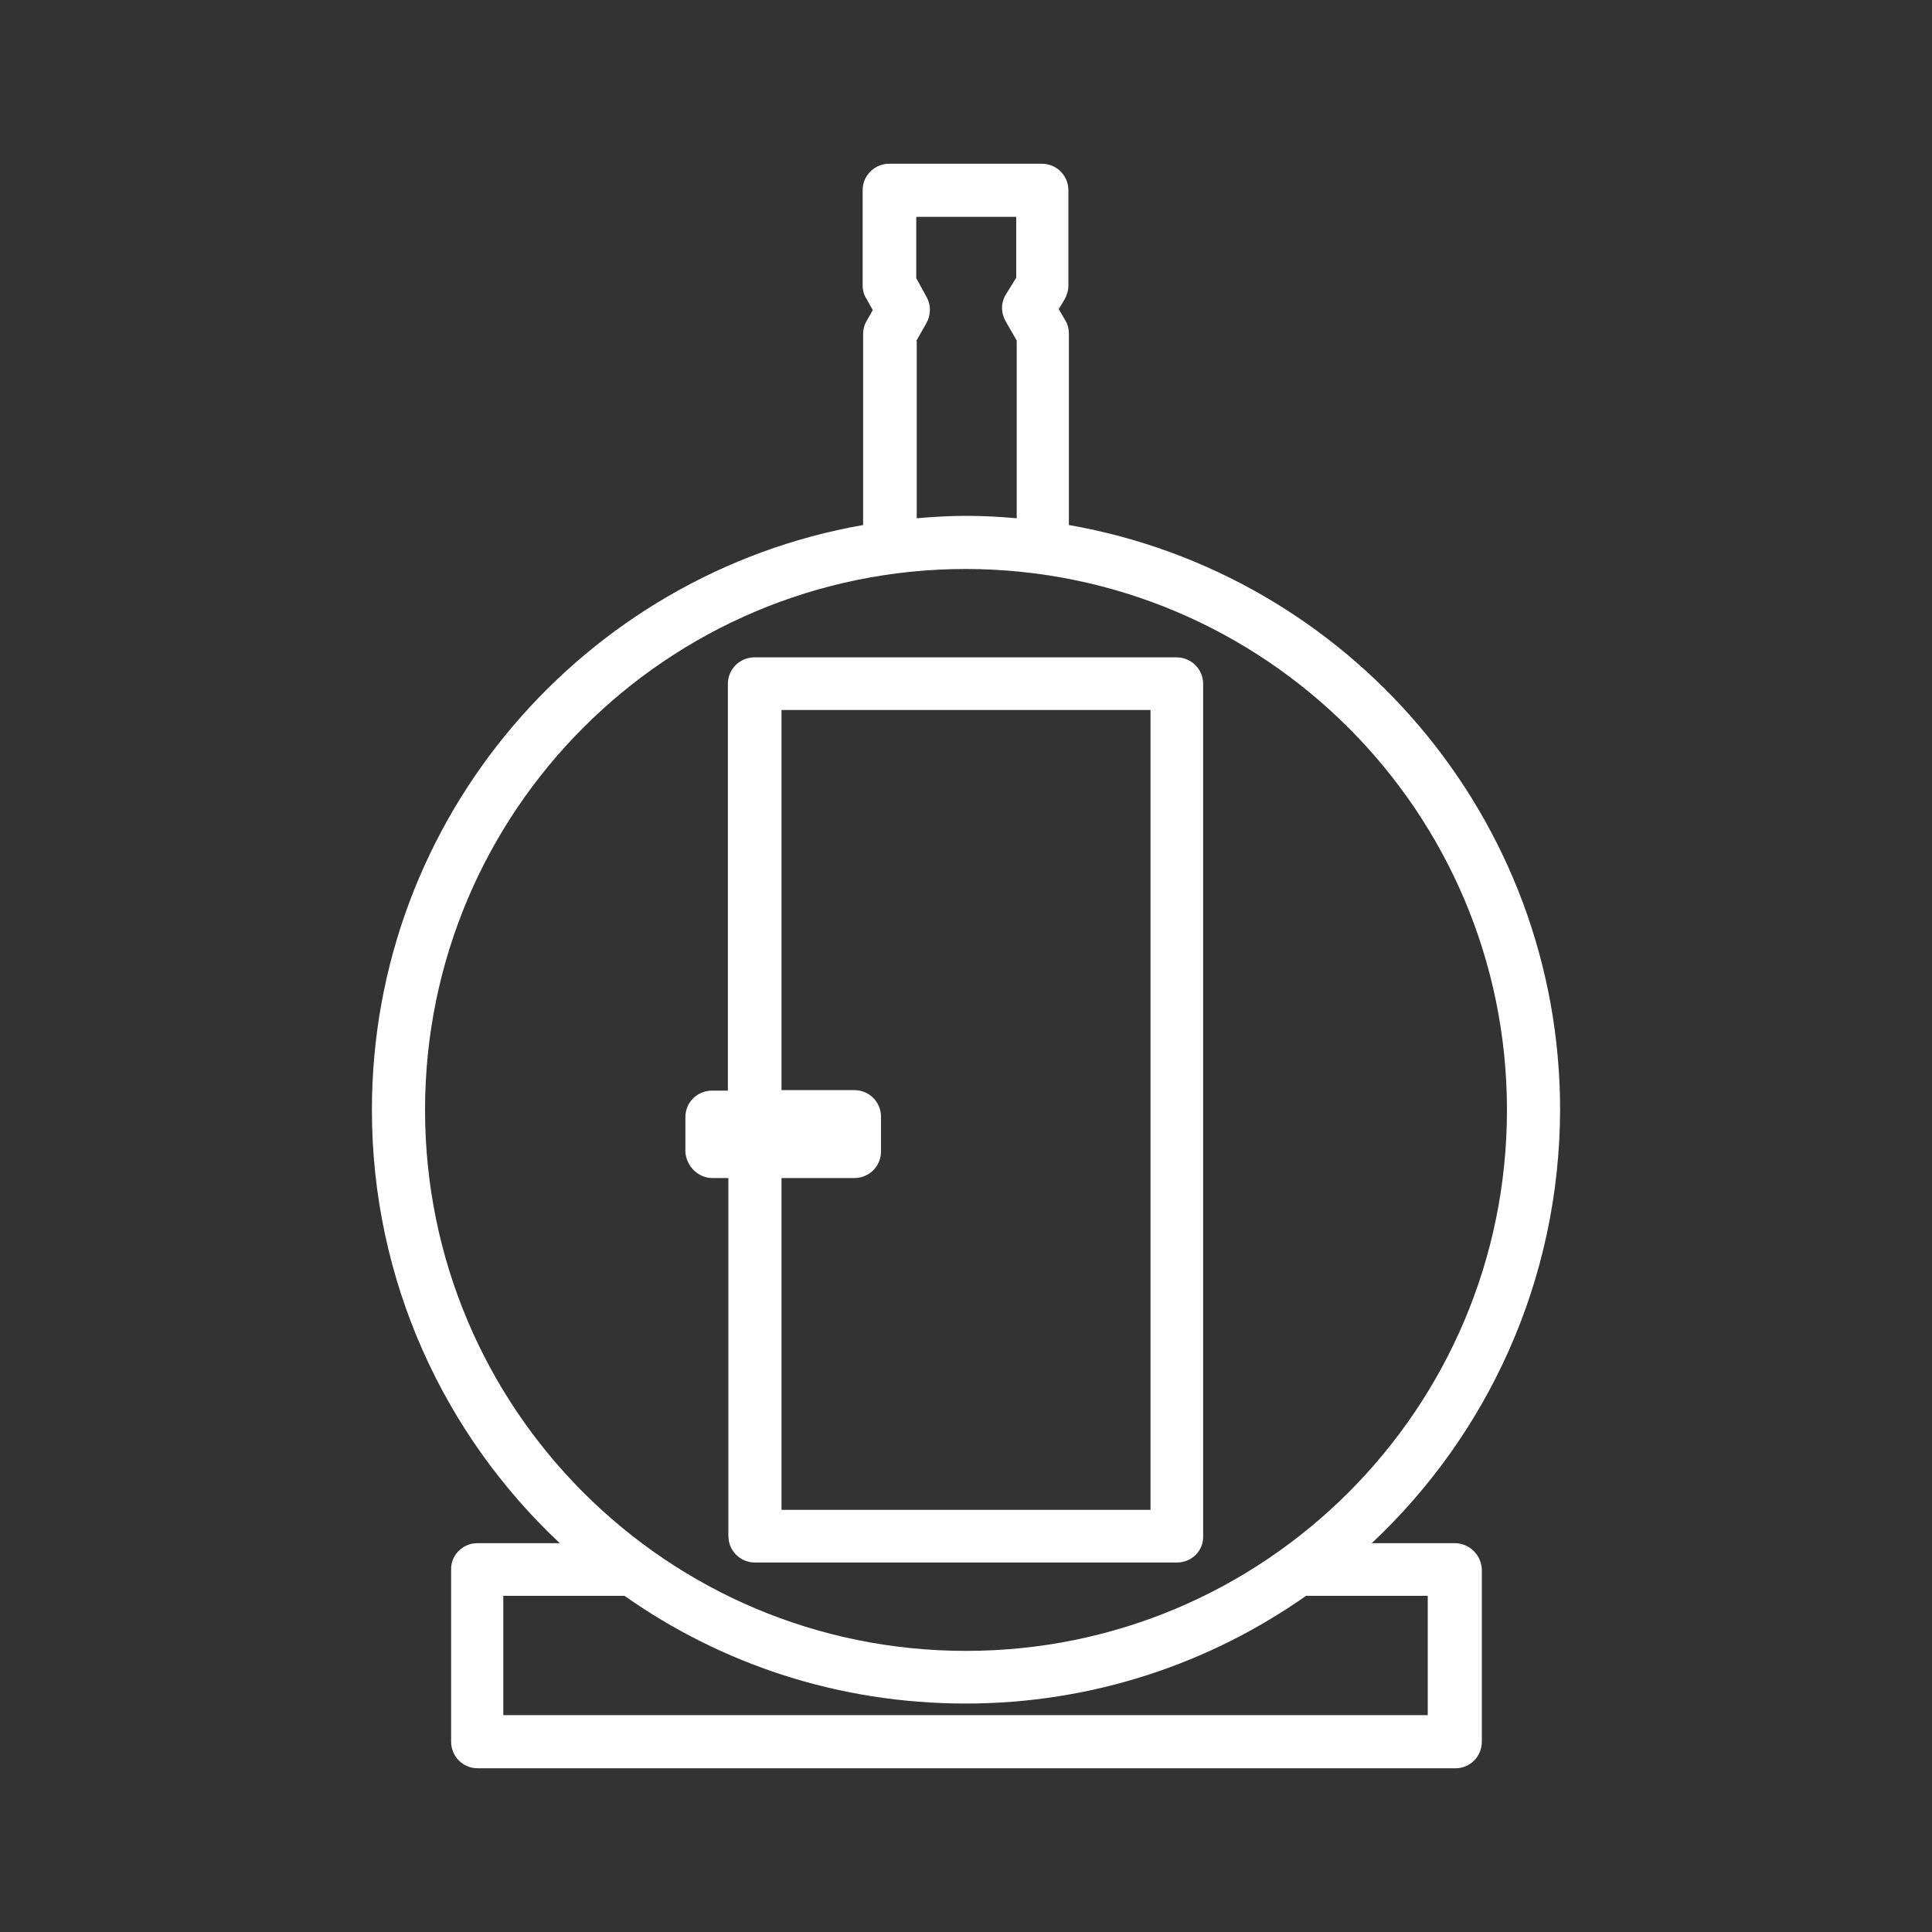
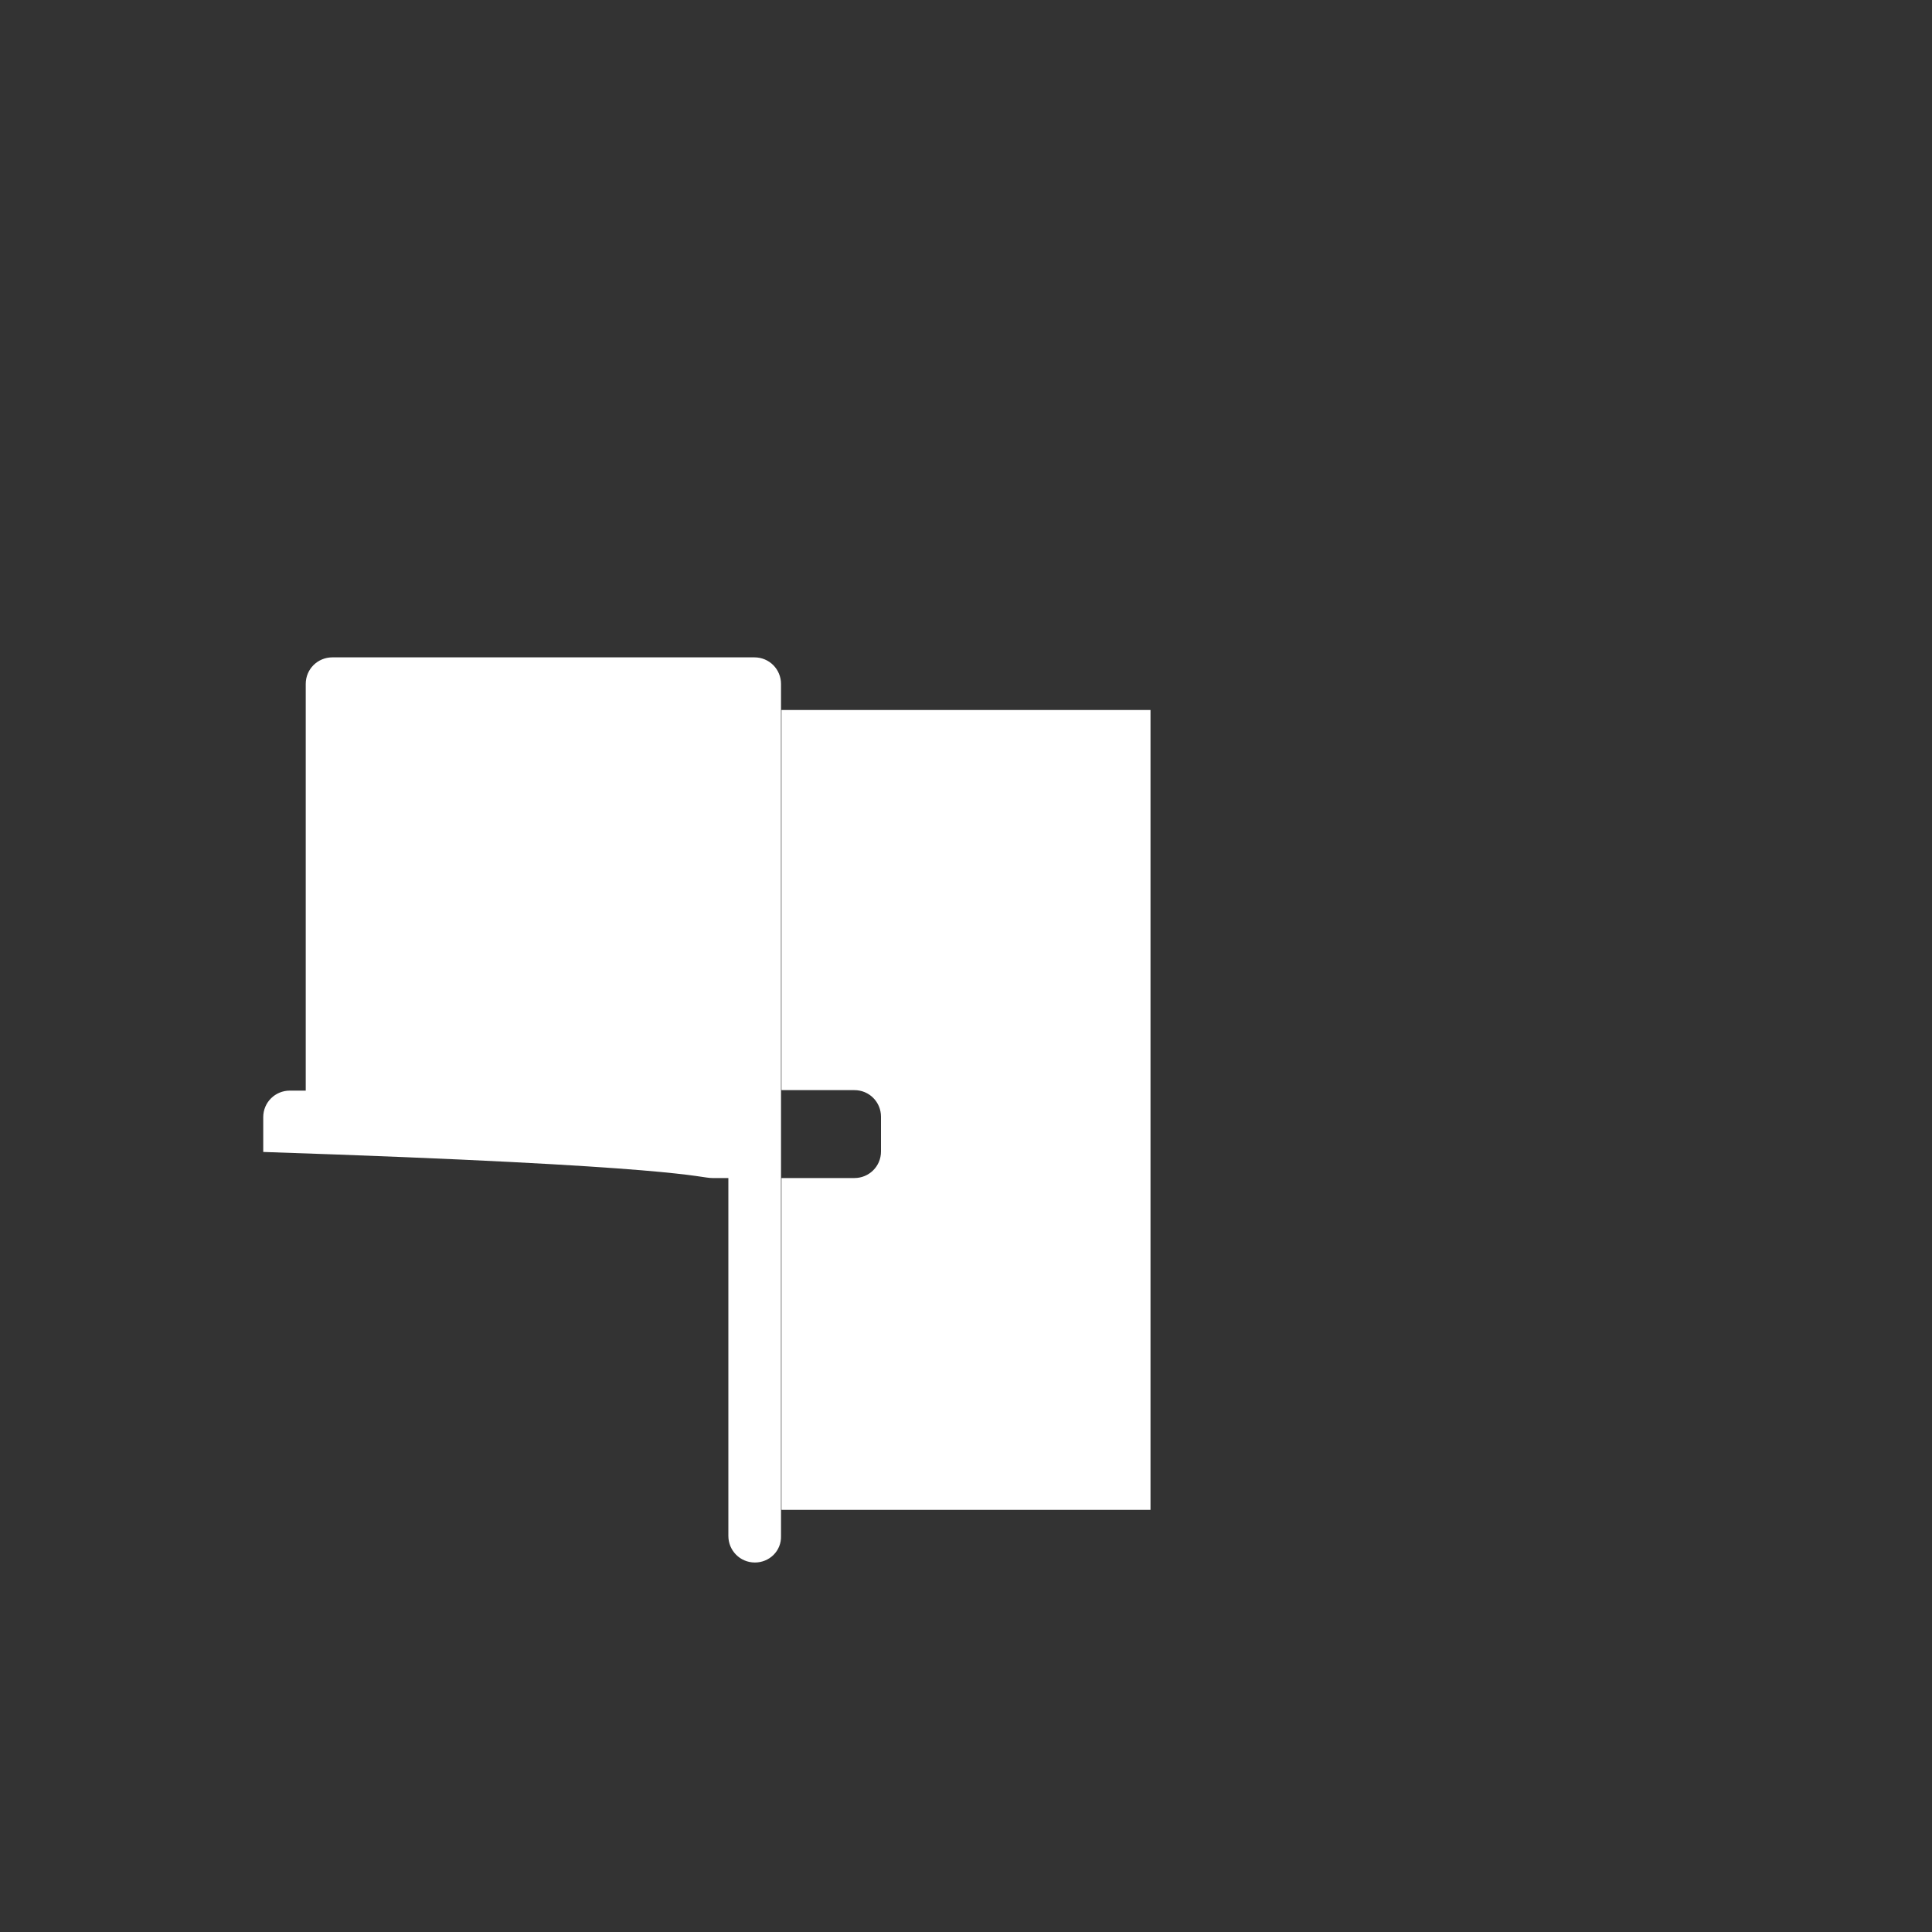
<svg xmlns="http://www.w3.org/2000/svg" version="1.1" id="Capa_1" x="0px" y="0px" viewBox="0 0 400 400" style="enable-background:new 0 0 400 400;" xml:space="preserve">
  <rect x="0" y="0" width="400" height="400" fill="#333333" stroke="none" />
  <style type="text/css">
	.st0{fill:#FFFFFF;}
</style>
  <g>
-     <path class="st0" d="M147.5,243.9h3.3V318c0,3,2.4,5.5,5.5,5.5h87.4c0,0,0,0,0,0c3,0,5.5-2.4,5.4-5.5V141.6c0,0,0,0,0,0   c0-3-2.4-5.5-5.5-5.5h-87.4c-3,0-5.5,2.4-5.5,5.5v84.2h-3.3c-3,0-5.5,2.4-5.5,5.5v7.2C142.1,241.4,144.5,243.9,147.5,243.9z    M161.8,147h76.4v165.6h-76.4v-68.7h15.1c0,0,0,0,0,0c3,0,5.5-2.4,5.5-5.5v-7.2c0-3-2.4-5.5-5.5-5.5h-15.1V147z" />
-     <path class="st0" d="M301.2,319.5H284c23.9-22.4,38.9-54.3,39-89.7c0-60.6-43.9-111-101.7-121.1V69.1c0-0.9-0.2-1.9-0.7-2.7   l-1.4-2.4l1.2-2c0.5-0.9,0.8-1.9,0.8-2.9V39.4c0-3-2.4-5.5-5.5-5.5h-31.6c0,0,0,0,0,0c-3,0-5.5,2.4-5.5,5.5v19.7   c0,0.9,0.2,1.8,0.7,2.6l1.4,2.5l-1.3,2.3c-0.5,0.8-0.7,1.8-0.7,2.7v39.5C121,118.8,77,169.2,77,229.8c0,35.4,15,67.3,38.9,89.7   H98.8c0,0,0,0,0,0c-3,0-5.5,2.5-5.4,5.5v35.6c0,0,0,0,0,0c0,3,2.4,5.5,5.5,5.5h202.5c0,0,0,0,0,0c3,0,5.4-2.5,5.4-5.5V325   C306.7,321.9,304.2,319.5,301.2,319.5z M189.7,70.6l2.1-3.7c0.9-1.6,1-3.6,0.1-5.3l-2.2-4V44.9h20.7v12.6l-2.1,3.4   c-1.1,1.7-1.1,3.8-0.1,5.6l2.3,4v36.8c-3.4-0.3-6.9-0.5-10.4-0.5c-3.5,0-6.9,0.2-10.3,0.5V70.6z M88,229.8c0-61.9,50.2-112,112-112   c61.8,0.1,112,50.2,112,112c0,61.9-50.2,112-112,112C138.1,341.8,88,291.7,88,229.8z M295.8,355.1H104.2v-24.7h25.1   c20,14.1,44.3,22.3,70.6,22.3c26.3,0,50.6-8.3,70.5-22.3h25.2V355.1z" />
+     <path class="st0" d="M147.5,243.9h3.3V318c0,3,2.4,5.5,5.5,5.5c0,0,0,0,0,0c3,0,5.5-2.4,5.4-5.5V141.6c0,0,0,0,0,0   c0-3-2.4-5.5-5.5-5.5h-87.4c-3,0-5.5,2.4-5.5,5.5v84.2h-3.3c-3,0-5.5,2.4-5.5,5.5v7.2C142.1,241.4,144.5,243.9,147.5,243.9z    M161.8,147h76.4v165.6h-76.4v-68.7h15.1c0,0,0,0,0,0c3,0,5.5-2.4,5.5-5.5v-7.2c0-3-2.4-5.5-5.5-5.5h-15.1V147z" />
  </g>
</svg>